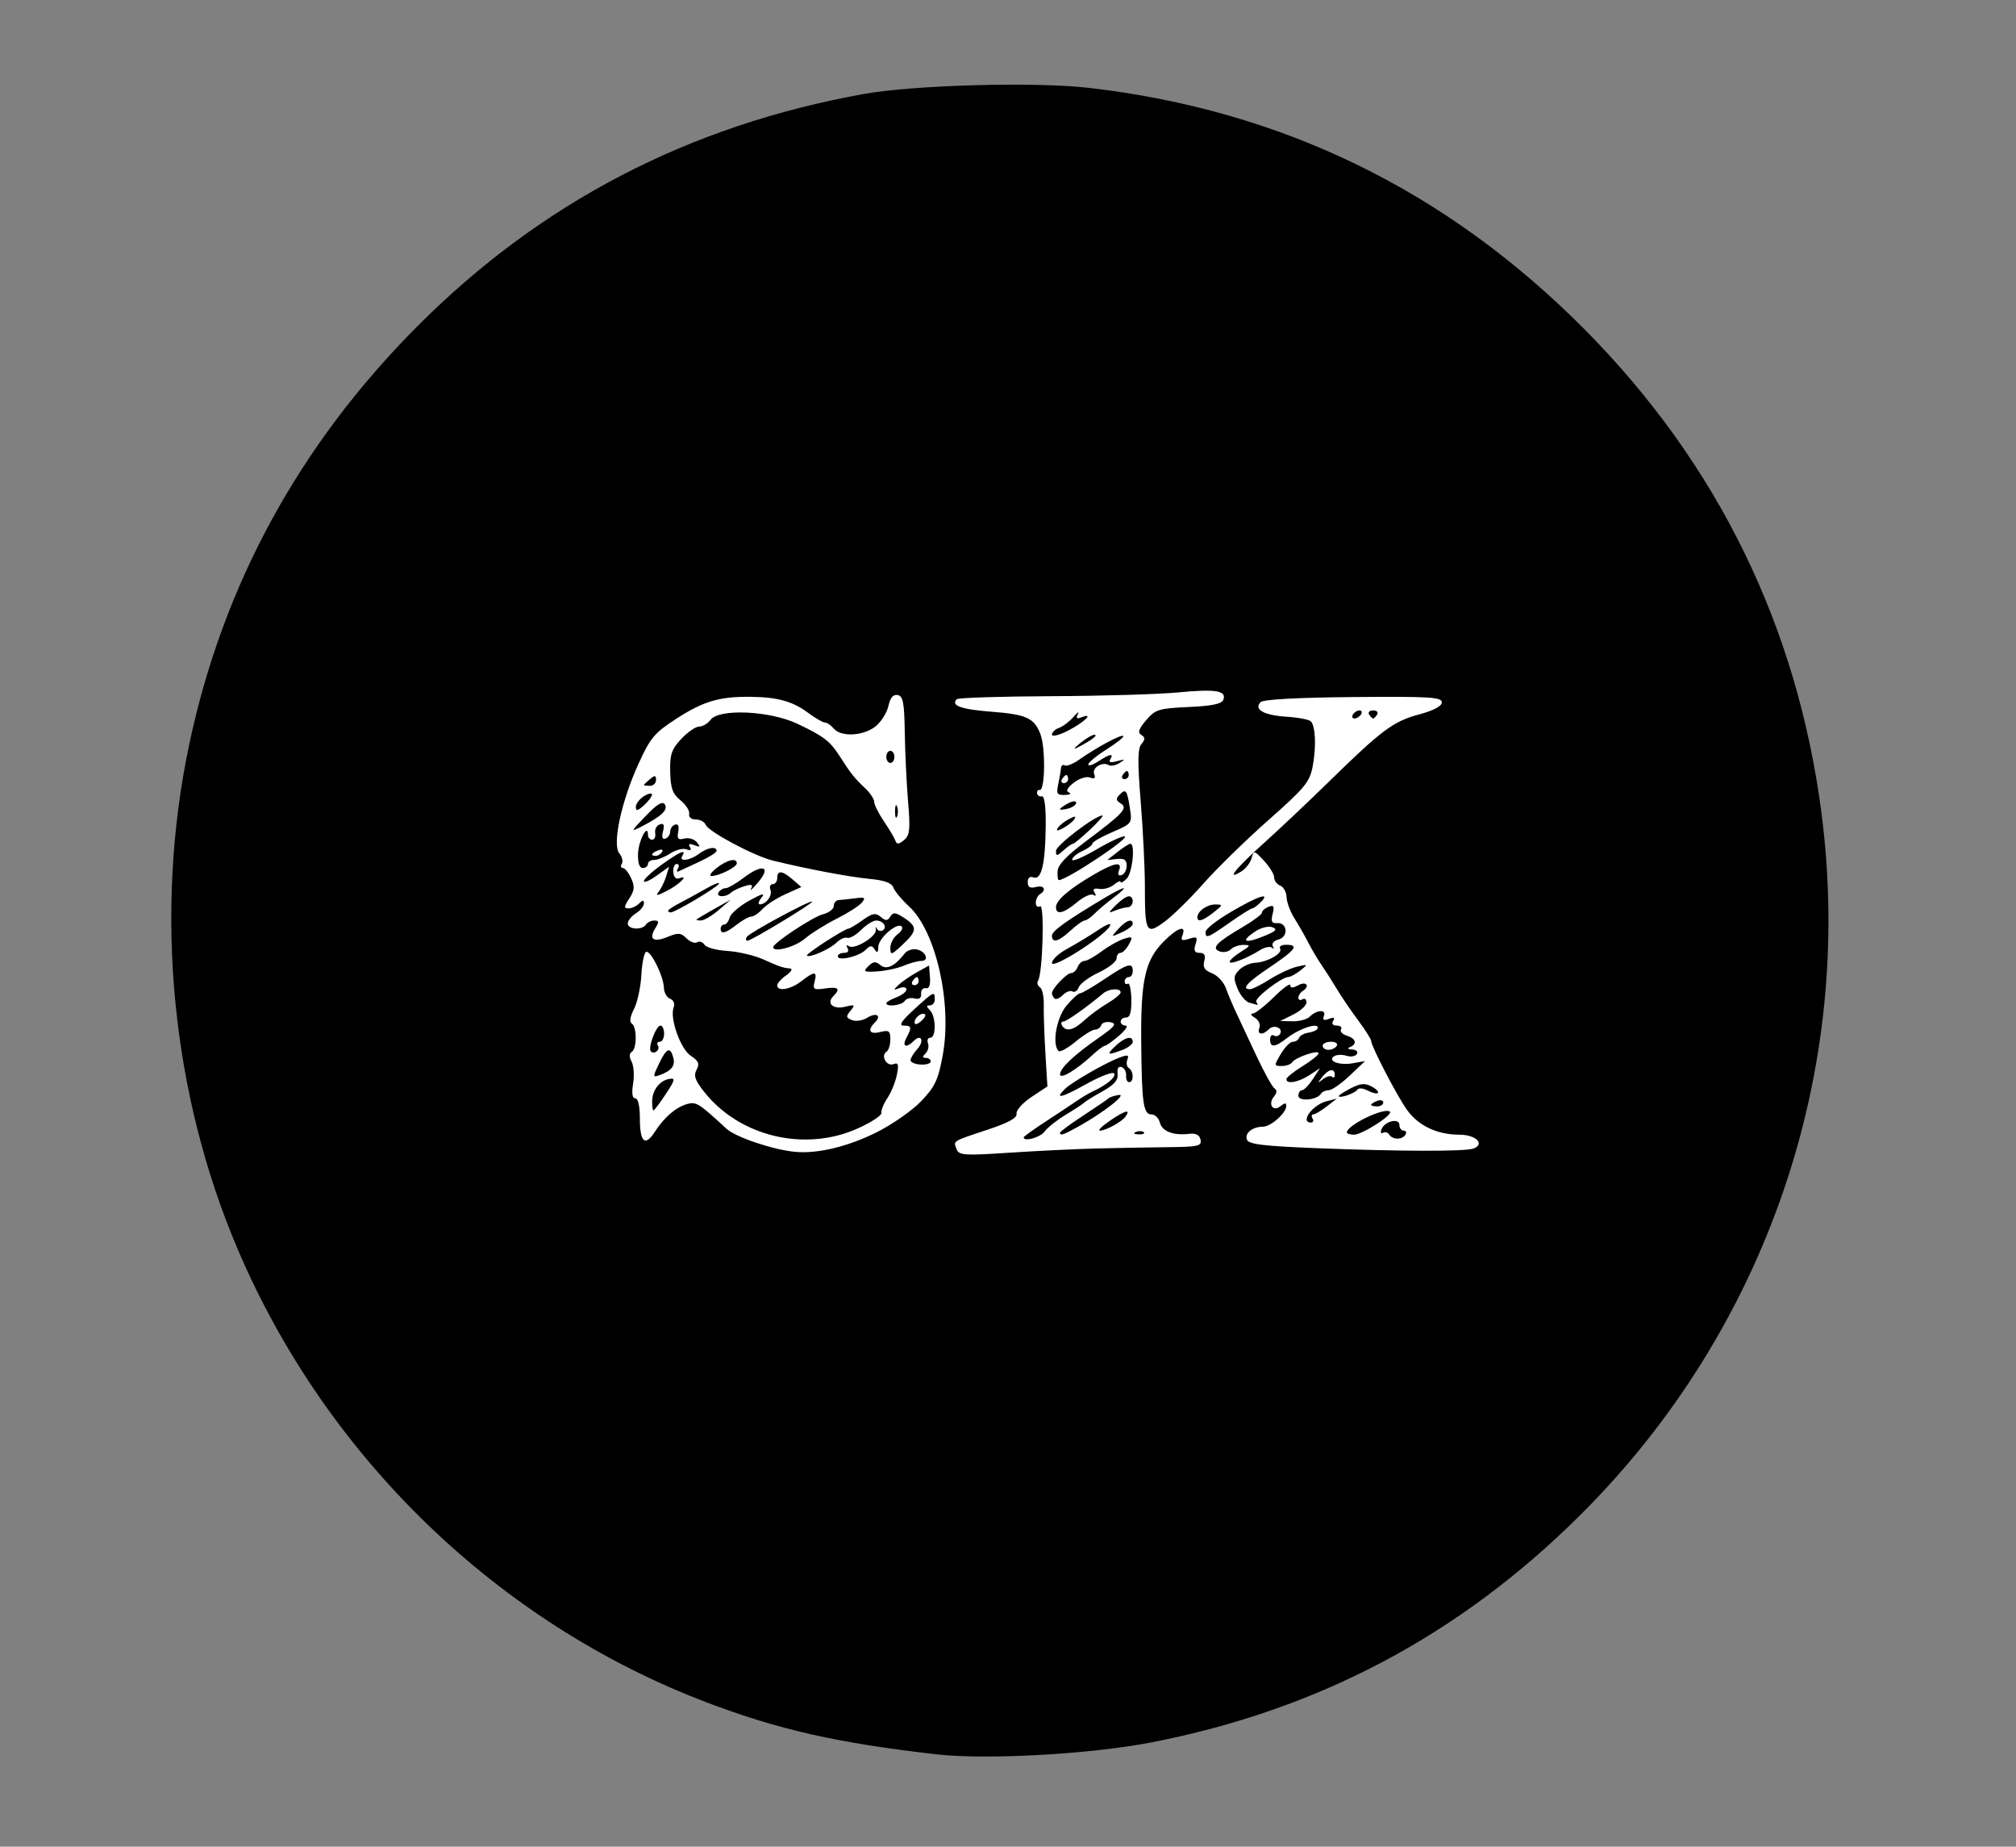
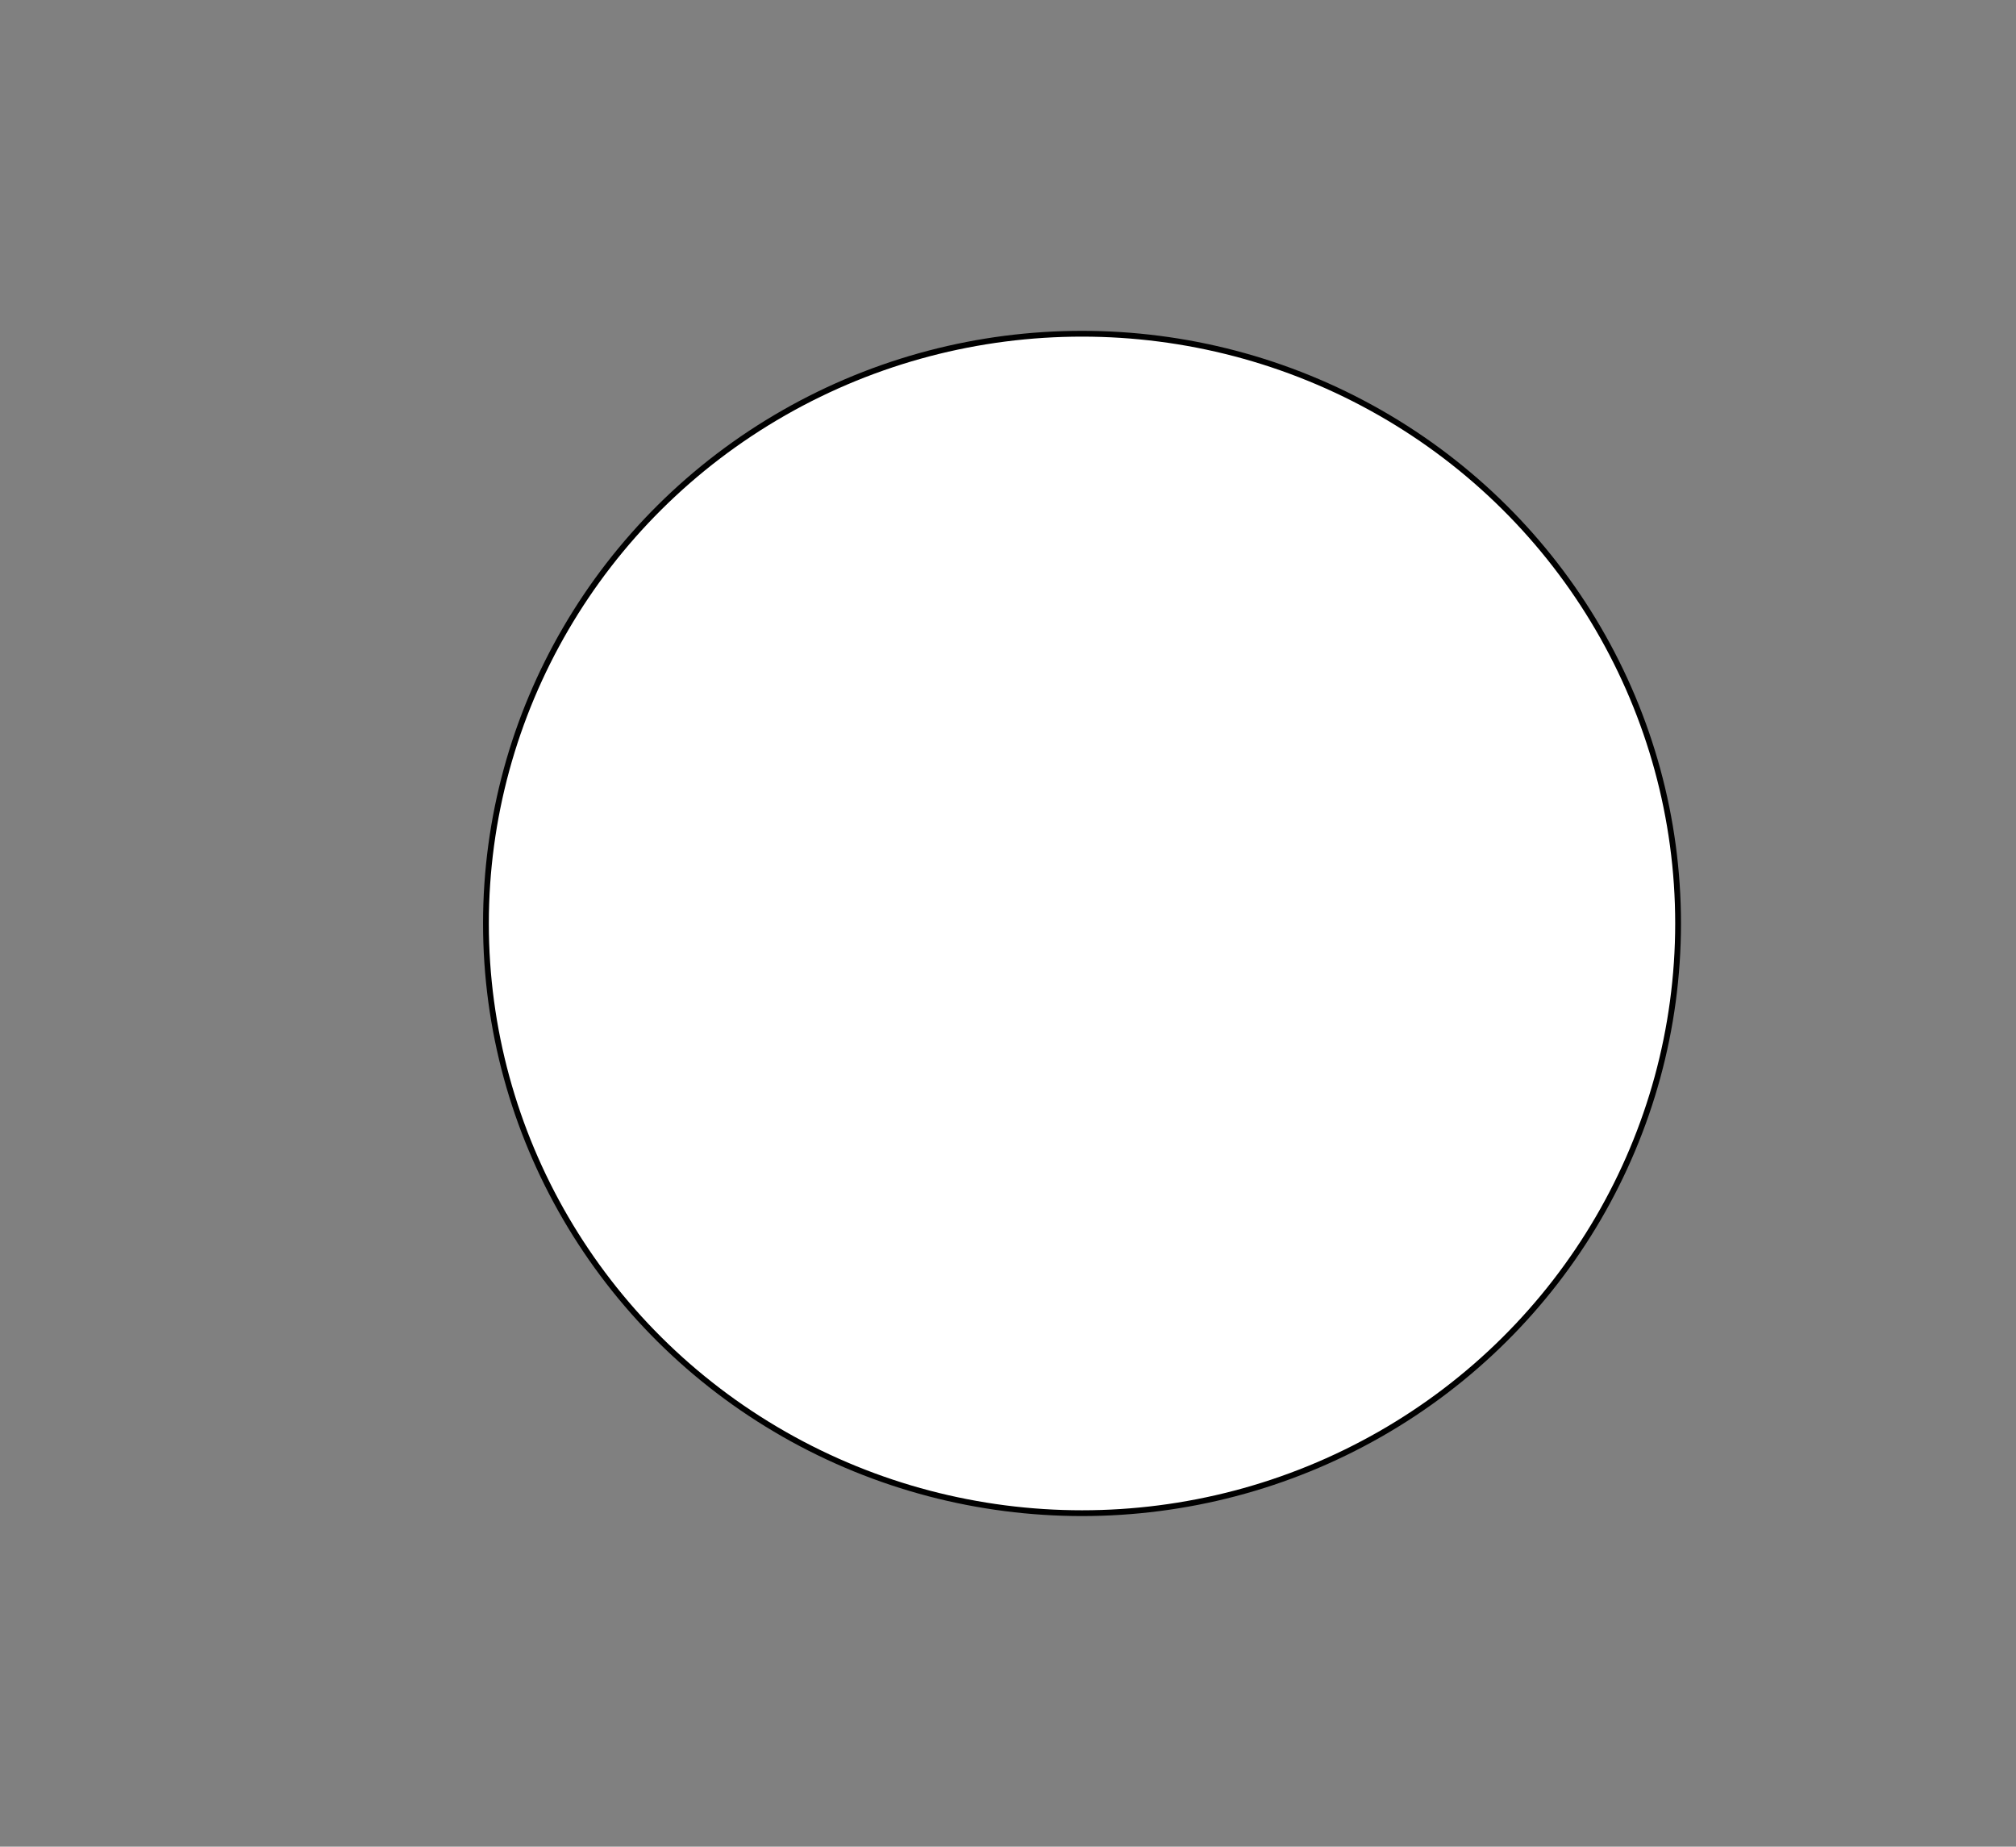
<svg xmlns="http://www.w3.org/2000/svg" width="499" height="457" viewBox="0 0 499 457">
  <rect x="0" y="0" width="499" height="457" fill="#808080" stroke="none" />
  <ellipse cx="267.82" cy="228.53" rx="147.54" ry="145.94" fill="#fff" fill-rule="evenodd" stroke="#000" stroke-linecap="square" stroke-linejoin="round" stroke-width="1.433" />
-   <path d="m231.88 434.16c-24.582-2.802-39.109-6.081-56.941-12.853-51.656-19.616-94.06-60.555-116.05-112.04-16.495-38.618-20.825-83.585-12.045-125.08 8.367-39.537 27.27-74.159 56.493-103.47 30.54-30.629 67.192-49.683 110.54-57.47 12.315-2.212 42.293-3.032 55.5-1.519 47.899 5.489 88.782 25.416 123 59.952 32.725 33.028 52.455 73.33 58.462 119.42 8.34 63.987-13.633 128-59.663 173.81-29.905 29.763-64.862 48.281-106.3 56.308-15.02 2.91-40.74 4.336-53 2.938zm-14.952-153.92c3.877-1.927 8.86-5.401 11.074-7.72 3.437-3.599 4.218-5.261 5.343-11.362 2.369-12.857-1.677-30.716-8.35-36.853-1.794-1.65-3.535-3.744-3.87-4.654-0.425-1.155-2.21-1.804-5.926-2.154-4.955-0.466-15.534-2.47-23.917-4.529-4.662-1.146-15.969-7.175-16.615-8.86-0.275-0.717-1.372-1.304-2.437-1.304-1.121 0-1.813-0.581-1.643-1.379 0.162-0.758-0.804-2.271-2.145-3.362-1.966-1.599-2.461-2.968-2.554-7.067-0.098-4.298 0.326-5.556 2.739-8.138 1.57-1.68 3.57-3.054 4.444-3.054s2.135-0.747 2.803-1.66c2.075-2.837 14.685-2.264 21.507 0.978 6.611 3.142 8.067 4.269 10.567 8.182 2.634 4.122 3.58 5.307 6.183 7.75 1.238 1.161 2.25 2.685 2.25 3.386s1.092 2.885 2.428 4.853 2.612 4.125 2.837 4.794c0.309 0.919 0.825 0.875 2.104-0.181 1.449-1.196 1.596-2.57 1.017-9.5-0.372-4.456-0.739-12.148-0.816-17.094-0.115-7.434-0.42-9.047-1.763-9.306-1.11-0.214-1.836 0.651-2.292 2.731-0.368 1.674-1.82 3.949-3.227 5.056-3.012 2.369-8.52 2.643-10.288 0.512-0.685-0.825-1.67-1.5-2.189-1.5-0.519 0-2.377-1.067-4.128-2.372-3.84-2.861-7.535-3.9-14.183-3.987-7.733-0.101-11.742 1.07-18.402 5.374-5.505 3.558-6.486 4.726-9.471 11.276-4.244 9.313-6.51 19.94-4.712 22.106 0.692 0.834 0.967 1.985 0.613 2.559-0.355 0.574-0.241 1.044 0.253 1.044 0.494 0 1.419 1.143 2.056 2.54 0.937 2.056 0.85 3.009-0.455 5-1.329 2.028-1.363 2.46-0.197 2.46 0.778 0 1.955-0.54 2.615-1.2 0.924-0.924 1.2-0.926 1.2-8e-3 0 0.655-0.9 1.754-2 2.441s-2 1.816-2 2.509c0 1.492 3.609 1.7 4.5 0.259 0.34-0.55 1.27-1 2.067-1 1.188 0 1.229 0.353 0.229 1.954-1.691 2.707-0.421 3.547 3.136 2.073 2.541-1.052 3.243-0.995 4.613 0.375 0.889 0.889 2.08 1.329 2.647 0.979 0.567-0.351 1.377-0.077 1.8 0.607 0.423 0.684 2.96 1.377 5.638 1.538 2.678 0.162 6.669 1.094 8.869 2.073 4.258 1.894 4.807 2.08 6.723 2.276 0.672 0.069 0.222 0.826-1 1.682-1.222 0.856-2.223 1.981-2.223 2.5 0 1.596 3.366 1.003 6-1.057 3.225-2.523 3.942-2.493 3.254 0.136-0.499 1.909-0.224 2.087 2.594 1.673 3.312-0.486 3.89 0.053 2.039 1.904-1.795 1.795-0.046 3.365 2.924 2.625 2.413-0.601 2.549-0.5 1.326 0.984-1.17 1.42-1.116 1.749 0.382 2.324 0.96 0.368 2.629 0.117 3.71-0.557 2.283-1.425 3.693-0.611 1.954 1.128-1.95 1.95-1.345 3.041 1.317 2.373 2.159-0.542 2.5-0.292 2.5 1.833 0 1.353-0.43 2.726-0.956 3.051-1.513 0.935 0.037 3.71 1.714 3.067 1.214-0.466 1.377 0.036 0.856 2.64-0.354 1.769-1.41 4.364-2.348 5.768s-1.601 3.051-1.474 3.661-2.524 2.345-5.891 3.856c-13.055 5.859-29.167 2.026-37.951-9.028-2.279-2.868-2.69-4.052-1.909-5.511 0.793-1.482 0.509-2.175-1.403-3.428-2.579-1.69-5.299-9.328-4.274-12.001 0.35-0.913-0.019-1.811-0.88-2.142-0.816-0.313-1.505-1.534-1.531-2.712-0.063-2.804-3.214-9.211-4.378-8.902-0.499 0.133-1.04 2.71-1.203 5.727-0.163 3.017-0.986 6.821-1.83 8.452-0.965 1.866-1.164 3.195-0.537 3.582 1.297 0.802 1.292 6.197-6e-3 6.999-0.652 0.403-0.666 1.248-0.04 2.418 0.529 0.989 0.697 3.437 0.372 5.439-0.388 2.389-0.202 3.641 0.54 3.641 0.689 0 1.131 1.933 1.131 4.941 0 5.944 1.282 7.1 3.706 3.341 2.339-3.627 5.247-6.116 8.041-6.882 2.208-0.605 2.829-0.213 9.716 6.142 2.262 2.087 11.647 5.231 17.037 5.708 5.549 0.49 12.953-1.288 20.048-4.816zm-55.517-7.685c0.039-2.766 1.87-5.149 4.269-5.556 1.543-0.262 1.417 0.275-0.883 3.75-1.476 2.231-2.849 4.056-3.051 4.056-0.202 0-0.353-1.012-0.335-2.25zm1.692-9.296c1.871-3.924 2.817-4.321 3.557-1.491 0.527 2.014-0.48 3.264-3.492 4.335-1.606 0.572-1.61 0.396-0.065-2.845zm62.277-0.875c-3.9e-4 -0.507 0.747-1.747 1.66-2.756 1.833-2.026 1.015-3.898-0.877-2.006-1.849 1.849-2.964 1.389-1.819-0.751 1.413-2.641 1.314-3.066-0.714-3.066-1.228 0-0.446-1.192 2.626-4 4.916-4.494 5.123-4.595 5.123-2.5 0 0.825-0.54 1.5-1.2 1.5-0.933 0-0.933 0.267 0 1.2 1.508 1.508 1.581 6.8 0.093 6.8-0.609 0-0.869 0.62-0.578 1.378 0.291 0.758 0.024 1.883-0.593 2.5-0.829 0.829-0.809 1.122 0.078 1.122 0.66 0 1.2 0.402 1.2 0.894 0 0.492-1.125 0.829-2.499 0.75-1.375-0.079-2.5-0.559-2.5-1.065zm3.59-11.321c-0.694-0.693-2.591 0.716-2.591 1.924 0 0.663 0.574 0.587 1.524-0.202 0.838-0.696 1.318-1.471 1.067-1.723zm-67.87 9.13c-0.792-0.792 1.29-6.388 2.377-6.388 0.496 0 0.902 0.9 0.902 2s-0.477 2-1.059 2-0.8 0.419-0.484 0.931c0.647 1.048-0.871 2.322-1.736 1.457zm58.279-11.913c0-0.289 1.125-0.952 2.5-1.475s2.5-1.397 2.5-1.944c0-0.546-0.787-0.695-1.75-0.331-1.556 0.589-1.582 0.503-0.232-0.781 0.835-0.794 2.879-2.202 4.542-3.128l3.024-1.684 0.224 2.939c0.147 1.927-0.212 2.851-1.042 2.684-0.696-0.14-1.213 0.474-1.149 1.366 0.078 1.078-0.471 1.468-1.637 1.163-0.965-0.252-2.057 0.03-2.426 0.628-0.669 1.082-4.554 1.562-4.554 0.562zm8-5.475c0-0.55-0.198-1-0.441-1s-0.719 0.45-1.059 1-0.141 1 0.441 1 1.059-0.45 1.059-1zm-12.454-3.689c1.204-1.204 1.808-1.262 2.982-0.288 1.53 1.27 3.53 0.315 6.038-2.882 0.586-0.747 1.899-1.197 2.917-1 2.278 0.441 3.263 2.859 1.165 2.859-0.835 0-2.785 0.531-4.333 1.18-1.548 0.649-4.495 1.284-6.547 1.411-3.328 0.206-3.569 0.067-2.222-1.28zm-7.546-2.45c0-0.474 0.702-0.861 1.559-0.861 0.924 0 1.268-0.47 0.845-1.155-0.428-0.693-0.276-0.884 0.381-0.478 1.465 0.906 6.96-2.529 6.628-4.142-0.145-0.701-0.033-0.811 0.247-0.244s0.929 0.772 1.441 0.456c1.243-0.768 0.137-2.437-1.615-2.437-0.768 0-2.441 1.046-3.719 2.324-1.278 1.278-2.821 2.158-3.429 1.955-0.608-0.203-1.799 0.325-2.646 1.172-1.626 1.626-6.709 3.864-7.341 3.233-0.379-0.379 9.347-6.684 10.311-6.684 0.291 0 1.852-0.942 3.469-2.093 2.434-1.733 3.205-1.873 4.481-0.814 1.256 1.043 1.696 1.028 2.379-0.078 0.691-1.119 1.292-1.059 3.424 0.337 3.319 2.175 3.254 3.221-0.415 6.648-2.771 2.589-3 2.647-3 0.761 0-1.123 0.787-2.616 1.748-3.319 0.962-0.703 1.442-1.585 1.068-1.958-1.128-1.128-5.75 2.87-5.801 5.016-0.034 1.47-0.269 1.649-0.886 0.676-0.691-1.089-1.09-1.073-2.252 0.089-1.646 1.646-6.878 2.861-6.878 1.596zm-16-2.276c0-1.006 9.831-7.505 12.284-8.12 1.494-0.375 2.716-1.308 2.716-2.073 0-0.765 0.562-1.423 1.25-1.46s2.52-0.236 4.072-0.439c2.375-0.312 2.631-0.14 1.615 1.084-0.664 0.8-3.46 2.586-6.213 3.969-2.753 1.383-6.327 3.626-7.942 4.985-2.455 2.066-7.783 3.473-7.783 2.056zm-6.527-2.542c0.624-1.01 15.734-9.169 16.171-8.732 0.354 0.354-15.06 9.689-16 9.689-0.419 0-0.497-0.43-0.171-0.957zm-6.473-2.043c0-0.55 0.398-1 0.883-1s1.093-0.787 1.349-1.75c0.256-0.963 2.446-2.846 4.867-4.187 3.15-1.744 4.01-1.957 3.028-0.75-0.755 0.928-0.957 1.687-0.45 1.687 1.597 0 3.188-2.186 2.637-3.622-0.291-0.758-0.031-1.378 0.578-1.378 0.609 0 1.107-0.675 1.107-1.5 0-2.006 1.244-1.891 3.832 0.355l2.139 1.855-3.956 1.784c-2.176 0.981-4.714 2.622-5.64 3.645-0.927 1.024-2.177 1.871-2.78 1.884-0.602 0.012-2.22 0.902-3.595 1.978-2.794 2.186-4 2.487-4 1zm-5.917-2.326c0.229-0.179 2.217-1.343 4.417-2.585l4-2.258-3 2.58c-1.65 1.419-3.638 2.582-4.417 2.585-0.779 3e-3 -1.229-0.142-1-0.321zm-7.083-2.1c0-0.235 1.238-1.061 2.75-1.837 1.512-0.775 4.471-2.394 6.574-3.598 2.103-1.203 3.556-1.754 3.229-1.225-0.627 1.014-10.845 7.086-11.925 7.086-0.346 0-0.628-0.192-0.628-0.427zm-2.372-4.669c0.62-0.772 1.459-2.485 1.865-3.804l0.737-2.4-3.115 2.218c-1.713 1.22-3.115 1.814-3.115 1.319 0-0.494 1.986-2.325 4.413-4.068 4.505-3.236 6.189-3.954 5.087-2.17-0.938 1.518 1.86 1.195 4.059-0.468 2.092-1.582 4.447-1.998 4.431-0.782-6e-3 0.412-1.918 1.622-4.25 2.688-2.332 1.066-4.64 2.137-5.129 2.38-0.489 0.243-0.575-0.066-0.191-0.688 0.384-0.621 0.25-1.13-0.299-1.13-0.548 0-0.928 0.911-0.844 2.025 0.094 1.245 0.667 1.827 1.49 1.511 2.517-0.966 0.111 1.476-3.08 3.126-2.381 1.231-2.901 1.292-2.059 0.243zm14.872 0.096c0.34-0.55 1.111-1 1.715-1 0.603 0 2.612-1.156 4.465-2.569 4.669-3.561 6.966-2.885 3.631 1.069-1.392 1.65-2.199 2.389-1.795 1.643 0.566-1.045 0.188-1.192-1.64-0.638-1.306 0.396-2.803 1.119-3.325 1.607-1.303 1.217-3.815 1.125-3.05-0.112zm-0.5-6c2.611-2.043 5-2.597 5-1.161 0 0.948-4.462 3.172-6.297 3.138-0.662-0.012-0.078-0.902 1.297-1.978zm-19.455-3.531c0.107-3.24 2.455-7.705 2.455-4.669 0 0.66 0.47 1.2 1.044 1.2s0.912-0.741 0.75-1.646 0.337-1.866 1.108-2.134c1.021-0.355 1.246 0.107 0.829 1.703-0.373 1.426-0.164 2.055 0.598 1.801 0.644-0.215 1.171-0.99 1.171-1.724s0.543-1.514 1.206-1.735c0.769-0.256 1.054 0.386 0.787 1.774-0.336 1.742-0.035 2.075 1.507 1.672 1.06-0.277 2.457 0.135 3.105 0.916 0.962 1.159 0.847 1.293-0.627 0.727-1.234-0.474-1.579-0.326-1.089 0.466 0.469 0.758 0.177 0.952-0.844 0.56-0.858-0.329-2.665 0.126-4.017 1.012-1.351 0.885-3.148 1.61-3.992 1.61s-1.535 0.45-1.535 1-0.579 1-1.286 1c-0.827 0-1.244-1.259-1.169-3.531zm5.948-0.457c0.35-0.567-0.051-0.735-0.941-0.393-1.732 0.665-2.049 1.382-0.611 1.382 0.518 0 1.216-0.445 1.552-0.989zm-4.047-8.89c2.803-2.917 4.173-3.747 4.731-2.864 0.854 1.35-0.8 2.933-5.677 5.433-2.876 1.474-2.837 1.368 0.946-2.569zm61.712-1.122c0-1.375 0.227-1.938 0.504-1.25s0.277 1.812 0 2.5-0.504 0.125-0.504-1.25zm-64.158-1.105c0-0.778 0.9-1.976 2-2.663s2-0.865 2-0.396-0.9 1.668-2 2.663c-1.538 1.391-2 1.483-2 0.396zm2-5.44c0-0.116 0.675-0.771 1.5-1.456 1.216-1.01 1.5-0.97 1.5 0.211 0 0.801-0.675 1.456-1.5 1.456s-1.5-0.095-1.5-0.211zm60-6.956c0-0.825 0.45-1.5 1-1.5s1 0.675 1 1.5-0.45 1.5-1 1.5-1-0.675-1-1.5zm52 96.913c5.225-0.133 13.246-0.28 17.823-0.327 7.375-0.076 8.282-0.285 7.959-1.835-0.25-1.2-1.138-1.659-2.823-1.461-3.907 0.459-6.677-0.603-7.246-2.778-0.289-1.106-1.194-2.011-2.011-2.011-2.088 0-2.475-2.654-2.608-17.846-0.134-15.382 0.945-20.262 5.51-24.904 3.42-3.477 5.728-4.278 4.713-1.635-0.499 1.3-0.18 1.476 1.63 0.901 1.951-0.619 2.162-0.436 1.584 1.385-0.497 1.565-0.237 2.099 1.018 2.099 1.207 0 1.532 0.582 1.147 2.055-0.399 1.526 0.091 2.294 1.901 2.982 1.341 0.51 2.893 2.173 3.447 3.695 0.555 1.522 1.642 4.118 2.417 5.768s3.034 6.474 5.021 10.72 4.063 7.999 4.614 8.339c0.652 0.403 0.605 1.096-0.134 1.986-1.593 1.92-0.227 3.92 1.627 2.381 1.014-0.842 1.411-0.856 1.411-0.049 0 1.732-3.793 5.121-5.75 5.138-2.648 0.023-4.609 1.607-3.989 3.223 0.436 1.136 4.09 1.58 17.305 2.101 20.699 0.816 36.78 0.849 38.788 0.078 2.91-1.117 0.558-3.417-3.494-3.417-5.491 0-10.15-2.198-12.962-6.114-2.471-3.441-8.896-15.809-8.898-17.127-5.3e-4 -0.408-1.464-2.708-3.251-5.113-1.788-2.404-4.15-5.88-5.25-7.724-1.1-1.844-2.788-4.493-3.752-5.887-0.964-1.394-2.441-3.885-3.282-5.535-0.841-1.65-2.382-4.35-3.425-6s-1.928-4.027-1.968-5.281c-0.04-1.255-0.748-2.54-1.573-2.857-0.825-0.317-1.5-1.222-1.5-2.012s-1.135-2.655-2.521-4.143c-2.419-2.597-2.543-2.623-3.064-0.657-0.299 1.127-1.414 2.594-2.479 3.259-4.016 2.508-1.628-0.536 5.342-6.808 3.972-3.575 11.361-10.55 16.418-15.5 12.947-12.672 15.804-14.798 22.18-16.508 3.645-0.977 5.624-2.033 5.624-3 0-1.283-3.067-1.465-21.893-1.298-13.787 0.122-22.285 0.585-22.95 1.25-1.8 1.8 0.769 3.252 6.406 3.619 2.883 0.188 5.586 0.701 6.008 1.139 1.168 1.216 1.38 6.302 0.465 11.142-0.733 3.875-1.913 5.309-10.929 13.278-5.559 4.914-12.807 11.989-16.107 15.722-3.3 3.733-7.641 7.991-9.647 9.462-4.526 3.32-4.853 2.73-4.853-8.743 0-4.55-0.466-14.011-1.035-21.023-0.799-9.835-0.756-13.087 0.186-14.221 0.964-1.161 0.955-1.635-0.041-2.251-0.945-0.584-0.64-1.502 1.218-3.662 2.283-2.655 3.114-2.911 10.508-3.247 5.798-0.263 8.182-0.763 8.58-1.8 0.866-2.258-1.921-2.705-11.254-1.808-4.764 0.458-18.879 0.876-31.367 0.929-12.488 0.053-22.995 0.387-23.35 0.742-1.574 1.574 1.063 2.521 8.642 3.106 8.6 0.663 10.538 1.555 12.057 5.552 1.319 3.468 1.155 14.178-0.211 13.815-0.403-0.107-0.679 0.256-0.613 0.806 0.066 0.55 0.593 0.892 1.17 0.759 0.669-0.154 1.018 2.567 0.961 7.5-0.107 9.317-1.077 13.322-3.043 12.567-0.875-0.336-1.408 0.112-1.408 1.183 0 1.231 0.571 1.574 2 1.201 2.069-0.541 2.762 0.701 1 1.79-0.55 0.34-1 1.293-1 2.118s0.479 1.204 1.065 0.841c1.125-0.695 0.652 16.57-0.505 18.443-0.326 0.527-0.119 1.252 0.459 1.609 0.579 0.358 1.008 2.301 0.954 4.319-0.054 2.018 0.125 7.394 0.399 11.948l0.498 8.279-3.946 2.612c-2.171 1.436-3.829 3.289-3.685 4.117 0.185 1.063-1.941 2.237-7.238 3.996-8.815 2.927-8.421 2.678-7.601 4.814 0.581 1.514 1.877 1.602 12.874 0.87 6.725-0.447 16.503-0.922 21.728-1.055zm-18-2.763c0-0.193 2.343-1.88 5.207-3.75 2.864-1.87 6.351-4.182 7.75-5.138 1.399-0.956 3.218-2.048 4.043-2.425 3.518-1.609 5.942-3.62 5.408-4.485-0.316-0.512-3.462 0.685-6.991 2.658-6.095 3.408-7.925 3.811-5.167 1.135 1.676-1.626 9.921-6.379 13.28-7.656 2.239-0.851 2.602-0.773 2.128 0.461-0.314 0.818-0.14 1.753 0.386 2.078 1.206 0.745 1.259 3.473 0.067 3.473-0.489 0-0.826-0.739-0.75-1.642 0.076-0.903-0.425-1.841-1.114-2.084-0.791-0.279-1.16 0.337-1 1.668 0.186 1.551-0.807 2.7-3.747 4.334-2.2 1.223-4.225 2.473-4.5 2.777-0.275 0.304-2.3 1.633-4.5 2.954-2.2 1.321-4.588 3.21-5.307 4.197-1.082 1.486-5.193 2.631-5.193 1.445zm90.49-0.666c-0.345-0.559-1.042-0.761-1.548-0.448-0.506 0.313-0.668-0.086-0.362-0.885 0.767-1.999 4.419-2.872 4.419-1.057 0 0.774 0.477 1.406 1.059 1.406s0.781 0.45 0.441 1c-0.801 1.297-3.205 1.287-4.01-0.016zm-81.49-0.474c0-0.269 2.587-2.181 5.75-4.247s5.975-3.984 6.25-4.26 1.4-0.65 2.5-0.829c2.273-0.37-3.604 4.265-9.78 7.715-3.903 2.18-4.72 2.46-4.72 1.622zm18.812-0.193c0.722-0.289 1.584-0.253 1.917 0.079 0.332 0.332-0.258 0.569-1.312 0.525-1.165-0.048-1.402-0.285-0.604-0.604zm52.188 0.112c0-1.804 9.433-6.329 10.653-5.109 0.777 0.777-6.892 5.681-8.885 5.681-0.972 0-1.768-0.257-1.768-0.571zm-58.522-2.978c3.683-2.5 5.1-2.851 3.718-0.922-0.932 1.301-4.885 3.471-6.322 3.471-0.634 0 0.537-1.147 2.604-2.549zm48.554-0.201c0.069-1.628 2.596-3.935 4.968-4.537l2.5-0.634-2.5 1.938c-1.375 1.066-2.864 1.948-3.309 1.96-0.445 0.012-0.531 0.472-0.191 1.022s0.141 1-0.441 1-1.045-0.338-1.027-0.75zm15.968-3.643c0-0.216 0.675-0.652 1.5-0.969 0.825-0.317 1.5-0.14 1.5 0.393 0 0.533-0.675 0.969-1.5 0.969s-1.5-0.177-1.5-0.393zm-18-2.246c0-0.749 0.398-1.361 0.885-1.361s1.689-1.228 2.672-2.728l1.788-2.728-2.637 1.728c-2.719 1.782-5.728 2.3-5.681 0.978 0.015-0.412 1.815-1.853 4-3.201 2.185-1.348 3.973-2.787 3.973-3.198 0-0.95-5.816 1.042-6.561 2.248-0.306 0.496-1.456 0.902-2.555 0.902-1.947 0-1.952-0.076-0.225-3 0.975-1.65 2.313-3 2.973-3 0.661 0 1.351-0.437 1.534-0.971 0.183-0.534 1.233-1.107 2.333-1.273 1.1-0.166 2.112-0.629 2.25-1.029 0.578-1.681-4.413-0.105-7.635 2.411-2.909 2.272-4.115 2.361-4.115 0.303 0-0.857 0.419-1.3 0.931-0.984 0.512 0.316 1.194 0.149 1.516-0.372 0.889-1.438-1.464-2.469-2.734-1.198-1.593 1.593-3.027 1.374-2.361-0.361 0.312-0.813-0.201-1.92-1.143-2.47-0.94-0.548-1.182-1.01-0.538-1.026 0.644-0.017 3.006-1.848 5.25-4.069 2.244-2.221 4.079-3.555 4.079-2.965 0 0.764 0.577 0.765 2 3e-3 2.036-1.09 2.957 0.291 1 1.5-0.55 0.34-1 1.068-1 1.618s0.45 0.722 1 0.382 1 2e-3 1 0.76c0 0.758-1.462 2.105-3.25 2.995l-3.25 1.617 3.05 0.064c1.677 0.035 3.585-0.471 4.24-1.126 1.747-1.747 4.176-1.885 3.53-0.2-0.391 1.018-0.047 1.223 1.233 0.731 1.216-0.467 1.548-0.313 1.052 0.489-0.438 0.71-0.086 1.17 0.895 1.17 0.89 0 1.36 0.418 1.044 0.928-0.315 0.51 0.333 1.216 1.441 1.567 2.272 0.721 2.639 2.086 0.765 2.842-0.725 0.293-0.49 0.538 0.559 0.583 0.995 0.043 1.52 0.547 1.166 1.12-0.354 0.572-1.501 0.768-2.55 0.435s-2.409-0.295-3.023 0.084c-1.891 1.168 1.189 2.364 4.551 1.767l3.047-0.541-3.806 3.607c-2.093 1.984-4.429 3.607-5.191 3.607-0.762 0-1.63 0.396-1.93 0.881-0.972 1.573-5.574 1.97-5.574 0.481zm8.342-4.686c0.362 0.362 0.658 0.133 0.658-0.509 0-1.712-1.555-1.422-3.128 0.583-1.214 1.548-1.189 1.607 0.22 0.509 0.876-0.683 1.888-0.945 2.25-0.583zm1.158-7.675c0.34-0.55-0.309-1-1.441-1s-2.059 0.45-2.059 1 0.648 1 1.441 1 1.719-0.45 2.059-1zm0.5 12.432c0-0.209 1.354-1.081 3.009-1.937 2.325-1.202 3.481-1.303 5.086-0.445 1.142 0.611 1.852 1.336 1.577 1.611s-1.411 0.012-2.525-0.584c-1.126-0.602-2.267-0.692-2.57-0.202-0.551 0.891-4.576 2.26-4.576 1.556zm-69-5.362c0-1.527 3.423-4.764 9.54-9.023 4.039-2.812 4.596-3.53 2.998-3.864-1.079-0.226-2.129 0.09-2.333 0.703s-0.906 1.114-1.56 1.114-2.807 1.334-4.785 2.965c-1.978 1.631-3.881 2.68-4.228 2.333-1.668-1.668-0.513-8.285 1.958-11.221 1.424-1.692 2.954-3.077 3.4-3.077 0.446 0 3.151-1.575 6.012-3.5 5.748-3.868 7-4.226 7-2 0 0.825-0.45 1.5-1 1.5s-1 0.477-1 1.059 0.355 0.84 0.788 0.572c0.434-0.268 0.82 1.505 0.859 3.941 0.049 3.1-0.337 4.428-1.288 4.428-0.747 0-1.359 0.45-1.359 1s0.562 1.001 1.25 1.001-0.058 1.126-1.655 2.5c-1.598 1.374-3.178 2.499-3.51 2.499-0.333 0-1.732 1.046-3.111 2.324-3.958 3.671-7.973 6.06-7.973 4.746zm6.01-13.371c1.369-1.266 3.952-3.163 5.74-4.216 1.788-1.053 3.25-2.267 3.25-2.699 0-1.121-2.864-0.969-4.292 0.228-4.193 3.513-9.118 6.988-9.904 6.988-0.507 0-0.643 0.45-0.303 1 0.991 1.604 2.839 1.168 5.51-1.301zm7.759 6.301c2.328-2.169 4.23-2.607 4.23-0.975 0 0.564-1.154 1.464-2.565 2-3.737 1.421-4.07 1.216-1.665-1.025zm33.079-10.67c-0.908-0.241-2.212-1.793-2.899-3.45-1.064-2.569-1.005-3.254 0.404-4.663 0.908-0.908 2.663-1.699 3.899-1.756 3.048-0.143 6.939-2.34 6.216-3.511-0.323-0.522 0.34-0.95 1.472-0.95 3.292 0 2.409 1.232-3.941 5.5-5.683 3.819-7.205 5.5-4.98 5.5 0.561 0 2.773-1.107 4.917-2.46 2.143-1.353 5.172-2.756 6.73-3.119 2.731-0.635 2.761-0.601 0.833 0.928-1.1 0.873-2.426 1.601-2.946 1.619-1.764 0.059-8.522 5.274-7.977 6.156 0.298 0.482 0.402 0.824 0.232 0.76s-1.052-0.313-1.96-0.554zm-48.23-1.044c-0.34-0.34-0.619-0.925-0.619-1.299 0-1.143 3.669-4.986 4.76-4.986 0.564 0 1.285-0.675 1.601-1.5 0.317-0.825 1.07-1.5 1.674-1.5s2.531-1.073 4.281-2.384c1.751-1.311 4.234-2.704 5.519-3.095 2.126-0.647 2.235-0.523 1.215 1.384-0.617 1.152-1.555 2.095-2.086 2.095s-0.965 0.625-0.965 1.39-1.967 2.315-4.372 3.445c-2.405 1.13-4.651 2.783-4.993 3.674s-1.038 1.361-1.548 1.046c-0.51-0.315-1.584 0.085-2.388 0.889-0.804 0.804-1.74 1.183-2.081 0.843zm-0.619-8.781c0-0.805 1.688-2.378 3.75-3.495s5.478-3.183 7.59-4.592c2.373-1.583 3.509-1.97 2.975-1.015-1.448 2.587-14.314 10.768-14.314 9.102zm44-0.294c0-0.411 1.238-1.514 2.75-2.452 2.417-1.499 2.502-1.708 0.7-1.732-1.127-0.015-2.56 0.483-3.183 1.106s-1.871 0.849-2.774 0.503c-2.119-0.813-0.778-2.222 5.757-6.046 2.612-1.529 4.75-3.139 4.75-3.578 0-0.439 0.725-1.076 1.611-1.416 1.29-0.495 1.491-0.141 1.009 1.78-0.465 1.855-0.216 2.368 1.1 2.261 2.561-0.207 2.896 3.389 0.377 4.047-1.182 0.309-1.796 1.032-1.427 1.679 0.357 0.625 0.275 0.797-0.181 0.383-0.457-0.414-1.766-0.173-2.91 0.537-3.414 2.118-7.58 3.727-7.58 2.927zm8.989-6.563c2.514-1.057 2.856-1.492 1.562-1.989-0.911-0.35-2.757 0.086-4.104 0.968-4.12 2.7-2.756 3.248 2.541 1.02zm-52.989 0.096c0-1.159 3.563-3.707 13.276-9.493 2.078-1.238 4.078-2.25 4.445-2.25s-0.696 1.012-2.362 2.25-3.811 3.038-4.766 4-2.088 1.75-2.518 1.75c-0.43 0-1.996 1.125-3.48 2.5-2.959 2.743-4.595 3.185-4.595 1.243zm16.424-1.659c1.945-2.149 3.576-2.717 3.576-1.244 0 0.462-1.229 1.399-2.731 2.084-2.724 1.241-2.726 1.239-0.845-0.839zm21.616 0.666c0.022-0.688 2.93-2.938 6.463-5 6.67-3.894 9.757-4.867 7.14-2.25-0.825 0.825-1.762 1.5-2.082 1.5-0.32 0-2.822 1.575-5.561 3.5-5.508 3.872-6.018 4.064-5.96 2.25zm-2.04-3.55c0-1.493 2.391-3.2 4.45-3.178 1.917 0.021 1.888 0.149-0.45 1.978-2.675 2.092-4 2.49-4 1.2zm-35-2.52c0-1.677 3.22-4.464 9.178-7.946 5.313-3.105 7.316-3.463 6.428-1.15-0.386 1.005-0.151 1.431 0.643 1.167 0.688-0.229 1.251-1.279 1.251-2.334 0-1.431-0.609-1.849-2.405-1.651l-2.405 0.266 2.562-2.016c1.409-1.109 2.829-2.016 3.155-2.016 1.268 0 0.509 7.226-0.908 8.643-0.825 0.825-1.5 1.188-1.5 0.806s-0.744-0.076-1.654 0.679c-0.909 0.755-2.534 1.223-3.609 1.041-1.345-0.228-1.717 0.055-1.192 0.905 0.47 0.76 0.352 0.981-0.306 0.575-0.588-0.364-2.41 0.467-4.049 1.845-3.292 2.77-5.19 3.204-5.19 1.187zm14.826-0.507c1.196-1.196 2.624-2.174 3.174-2.174 1.468 0 1.223 2.658-0.25 2.714-0.688 0.026-2.116 0.404-3.174 0.84-1.714 0.706-1.687 0.556 0.25-1.381zm-14.44-8.401c0.077-1.518 2.256-3.828 6.836-7.25 9.49-7.09 10.66-8.358 8.786-9.517-1.177-0.728-1.233-1.181-0.267-2.147 1.562-1.562 1.848-1.182 2.554 3.391 0.571 3.703 0.518 3.775-4.358 5.873-2.715 1.168-4.937 2.446-4.937 2.84s-1.125 1.229-2.5 1.855c-1.375 0.626-2.5 1.585-2.5 2.129s2.717-0.603 6.038-2.549c3.321-1.946 6.464-3.395 6.984-3.219 1.267 0.429-14.406 10.82-16.32 10.82-0.236 0-0.378-1.002-0.316-2.227zm-0.387-5.02c0-1.354 9.714-8.752 11.491-8.752 0.358 0-1.018 1.575-3.059 3.5-2.041 1.925-3.95 3.5-4.242 3.5s-1.354 0.745-2.36 1.655c-1.614 1.461-1.829 1.472-1.829 0.097zm0.435-5.647c0.372-0.602 1.606-1.592 2.741-2.2 1.48-0.792 1.873-0.795 1.389-0.011-0.372 0.602-1.606 1.592-2.741 2.2-1.48 0.792-1.873 0.795-1.389 0.011zm0.565-4.664c0-0.204 0.9-0.853 2-1.442 1.105-0.591 2-0.659 2-0.152 0 0.505-0.9 1.154-2 1.442s-2 0.356-2 0.152zm-0.445-6.192c0.327-1.512 0.635-3.293 0.686-3.956 0.051-0.663 0.47-0.972 0.932-0.687 0.462 0.286 2.075-0.357 3.583-1.427 4.231-3.002 10.43-6.327 10.907-5.85 0.235 0.235-1.617 1.72-4.116 3.299-2.499 1.579-4.545 3.26-4.546 3.736-9.9e-4 0.476 1.107 0.138 2.463-0.75 2.876-1.885 3.931-2.065 2.969-0.508-0.464 0.751 0.08 0.897 1.691 0.452 2.017-0.556 2.11-0.489 0.617 0.447-0.967 0.606-2.164 0.851-2.66 0.545-1.574-0.973-4.228 0.628-3.628 2.189 0.402 1.048 0.1 1.302-1.031 0.868-0.885-0.34-2.687 0.241-4.032 1.299-1.66 1.306-2.028 2.075-1.161 2.424 0.699 0.281 0.249 0.547-0.999 0.59-1.964 0.068-2.19-0.291-1.676-2.671zm2.445-1.25c0-0.55-0.198-1-0.441-1s-0.719 0.45-1.059 1-0.141 1 0.441 1 1.059-0.45 1.059-1zm13.5-1c0.34-0.55 0.816-1 1.059-1s0.441 0.45 0.441 1-0.477 1-1.059 1-0.781-0.45-0.441-1zm-10.5-7.911c1.375-1.125 2.95-2.048 3.5-2.052 1.07-7e-3 -0.738 1.377-4 3.063-1.328 0.687-1.161 0.347 0.5-1.011zm-7-2.1c0-0.578 0.787-1.328 1.75-1.665 0.963-0.337 2.577-1.561 3.587-2.719 1.01-1.158 1.499-1.466 1.086-0.685-0.556 1.052-0.306 1.249 0.965 0.761 3.162-1.213 0.575 1.297-3.456 3.353-2.163 1.103-3.932 1.533-3.932 0.954zm74.5-4.989c0.34-0.55 1.068-1 1.618-1s0.722 0.45 0.382 1-1.068 1-1.618 1-0.722-0.45-0.382-1zm4 0c-0.34-0.55 0.11-1 1-1s1.34 0.45 1 1-0.79 1-1 1-0.66-0.45-1-1z" />
</svg>